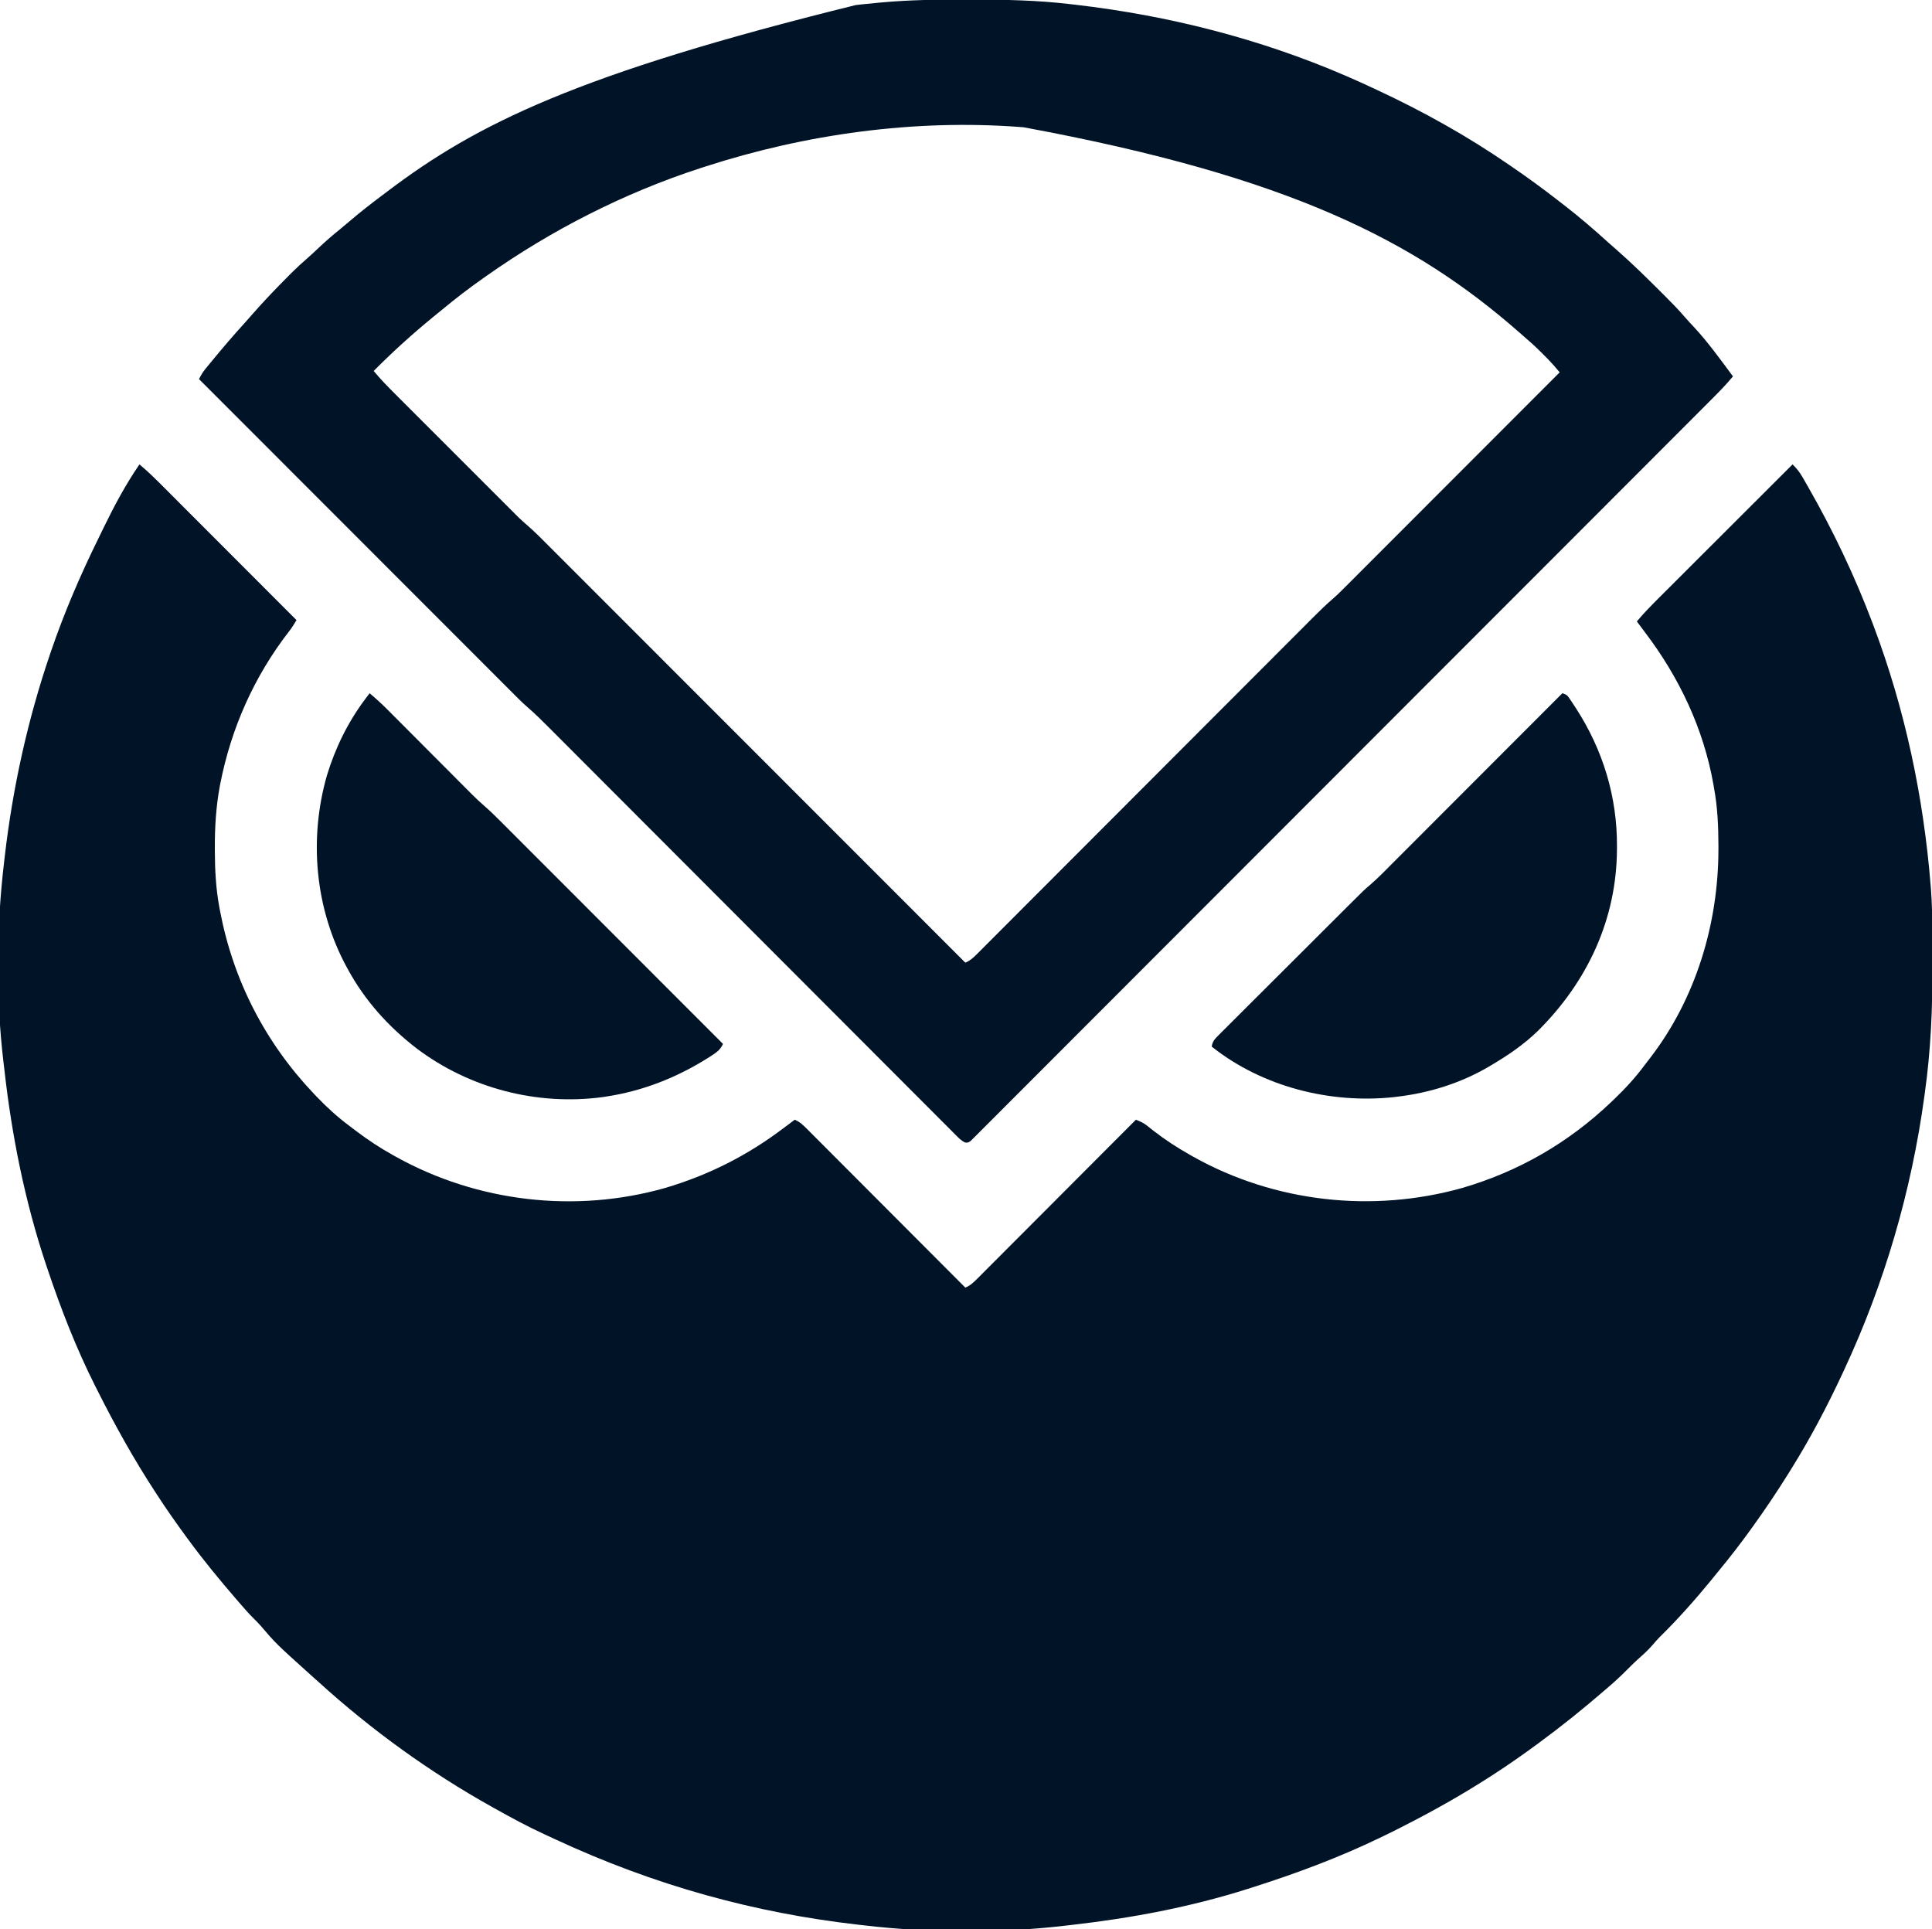
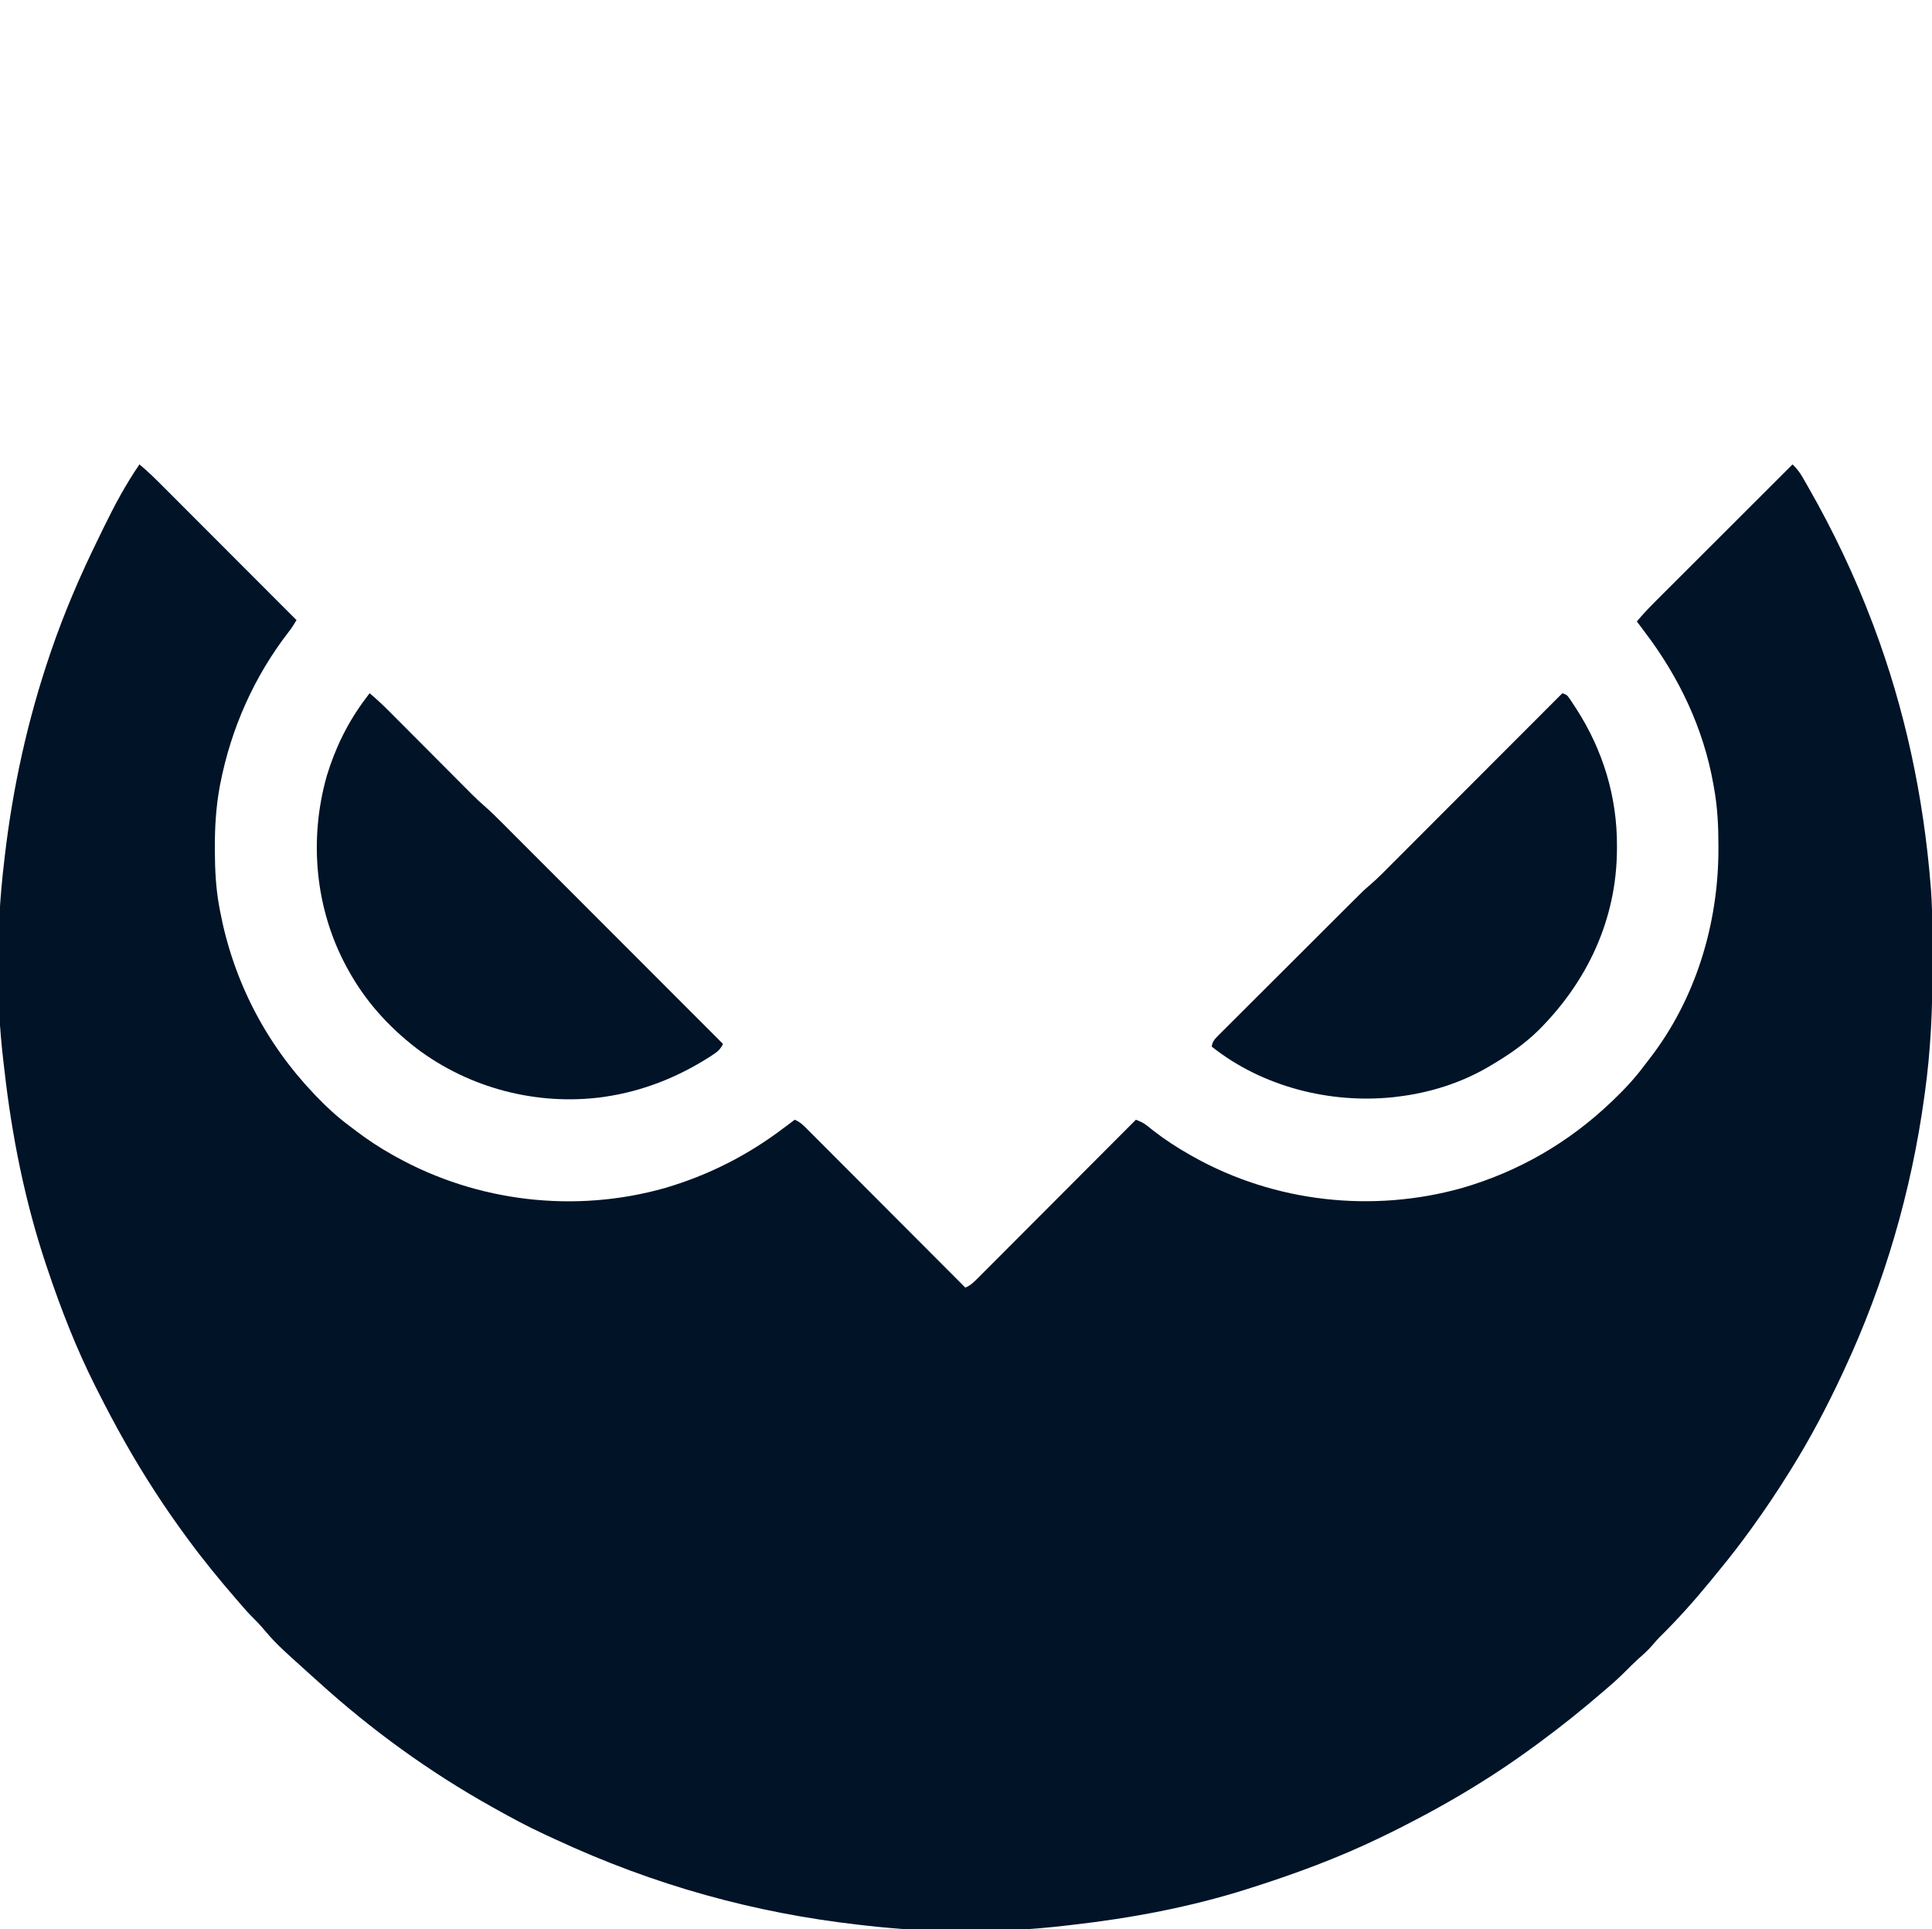
<svg xmlns="http://www.w3.org/2000/svg" version="1.1" width="1427" height="1425">
  <path d="M0 0 C6.301 5.202 12.037 10.903 17.801 16.687 C18.875 17.762 19.95 18.837 21.025 19.911 C23.926 22.812 26.823 25.715 29.72 28.619 C32.754 31.659 35.792 34.697 38.829 37.735 C44.571 43.481 50.312 49.23 56.051 54.979 C62.588 61.527 69.128 68.073 75.669 74.619 C89.116 88.076 102.559 101.537 116 115 C114.273 117.906 112.561 120.698 110.469 123.355 C84.78 156.473 67.711 194.825 59.688 235.938 C59.54 236.692 59.393 237.446 59.241 238.223 C56.544 253.136 55.619 267.998 55.688 283.125 C55.689 283.972 55.691 284.82 55.693 285.693 C55.743 299.638 56.457 313.259 59 327 C59.177 327.957 59.354 328.914 59.536 329.9 C69.361 381.318 92.953 427.097 129 465 C129.538 465.567 130.076 466.133 130.63 466.717 C138.317 474.755 146.284 482.024 155.207 488.665 C157.044 490.033 158.866 491.42 160.688 492.809 C169.113 499.175 177.778 504.857 187 510 C187.83 510.466 188.66 510.931 189.515 511.411 C249.697 544.838 321.819 553.209 388.121 534.453 C420.288 524.995 449.346 510.259 476 490 C477.645 488.77 479.291 487.541 480.938 486.312 C482.453 485.168 482.453 485.168 484 484 C487.809 485.577 490.218 487.972 493.113 490.872 C493.614 491.372 494.116 491.872 494.633 492.387 C496.311 494.062 497.982 495.744 499.653 497.426 C500.855 498.629 502.058 499.831 503.261 501.033 C506.525 504.297 509.784 507.567 513.041 510.838 C516.446 514.256 519.857 517.668 523.267 521.08 C529.723 527.543 536.175 534.011 542.625 540.481 C549.968 547.846 557.317 555.206 564.666 562.565 C579.783 577.704 594.894 592.85 610 608 C613.809 606.423 616.218 604.028 619.113 601.128 C619.614 600.628 620.116 600.128 620.633 599.613 C622.311 597.938 623.982 596.256 625.653 594.574 C626.855 593.371 628.058 592.169 629.261 590.967 C632.525 587.703 635.784 584.433 639.041 581.162 C642.446 577.744 645.857 574.332 649.267 570.92 C655.723 564.457 662.175 557.989 668.625 551.519 C675.968 544.154 683.317 536.794 690.666 529.435 C705.783 514.296 720.894 499.15 736 484 C739.256 485.259 741.86 486.448 744.574 488.652 C745.561 489.438 745.561 489.438 746.567 490.239 C747.267 490.799 747.967 491.36 748.688 491.938 C757.382 498.723 766.409 504.568 776 510 C776.815 510.461 777.629 510.923 778.468 511.398 C838.524 544.994 910.58 552.967 976.756 534.48 C1018.601 522.326 1055.486 501.015 1087 471 C1087.599 470.43 1088.198 469.86 1088.815 469.272 C1097.165 461.262 1104.812 453.037 1111.703 443.737 C1112.988 442.016 1114.304 440.324 1115.629 438.633 C1149.515 394.744 1166.213 339.319 1166.25 284.312 C1166.251 283.4 1166.251 282.488 1166.252 281.548 C1166.235 267.164 1165.605 253.178 1163 239 C1162.844 238.099 1162.689 237.198 1162.528 236.27 C1155.253 195.086 1137.195 157.147 1112 124 C1110.77 122.355 1109.541 120.709 1108.312 119.062 C1107.549 118.052 1106.786 117.041 1106 116 C1111.202 109.699 1116.903 103.963 1122.687 98.199 C1123.762 97.125 1124.837 96.05 1125.911 94.975 C1128.812 92.074 1131.715 89.177 1134.619 86.28 C1137.659 83.246 1140.697 80.208 1143.735 77.171 C1149.481 71.429 1155.23 65.688 1160.979 59.949 C1167.527 53.412 1174.073 46.872 1180.619 40.331 C1194.076 26.884 1207.537 13.441 1221 0 C1223.933 2.857 1226.087 5.508 1228.145 9.059 C1228.731 10.069 1229.318 11.08 1229.922 12.121 C1230.546 13.215 1231.17 14.31 1231.812 15.438 C1232.138 16.006 1232.463 16.574 1232.798 17.159 C1251.114 49.191 1266.95 82.48 1280 117 C1280.246 117.651 1280.493 118.302 1280.747 118.973 C1304.04 180.726 1317.722 245.266 1323 311 C1323.087 312.073 1323.173 313.145 1323.262 314.251 C1323.995 324.127 1324.18 333.949 1324.203 343.848 C1324.206 344.68 1324.209 345.513 1324.212 346.37 C1324.227 350.797 1324.236 355.224 1324.24 359.651 C1324.245 363.218 1324.258 366.784 1324.281 370.35 C1324.48 401.84 1323.064 433.095 1318.688 464.312 C1318.583 465.077 1318.479 465.841 1318.372 466.628 C1308.794 536.731 1288.944 604.854 1259 669 C1258.566 669.934 1258.133 670.868 1257.686 671.831 C1246.456 695.937 1234.075 719.428 1220 742 C1219.455 742.878 1218.91 743.756 1218.349 744.661 C1209.998 758.086 1201.235 771.167 1192 784 C1191.417 784.811 1190.834 785.622 1190.234 786.458 C1182.623 797.01 1174.718 807.261 1166.419 817.281 C1164.428 819.693 1162.467 822.13 1160.5 824.562 C1148.6 839.064 1136.11 853.11 1122.715 866.25 C1120.924 868.078 1119.277 869.984 1117.625 871.938 C1114.268 875.842 1110.541 879.177 1106.68 882.574 C1103.815 885.167 1101.086 887.874 1098.375 890.625 C1094.069 894.967 1089.662 899.048 1085 903 C1084.007 903.859 1083.015 904.717 1081.992 905.602 C1066.456 919.036 1050.556 931.839 1034 944 C1033.209 944.582 1032.418 945.164 1031.603 945.764 C1021.58 953.119 1011.438 960.247 1001 967 C999.956 967.677 999.956 967.677 998.891 968.369 C978.222 981.731 956.934 993.847 935 1005 C933.663 1005.688 932.325 1006.377 930.988 1007.066 C927.018 1009.098 923.016 1011.06 919 1013 C918.052 1013.46 917.104 1013.919 916.127 1014.393 C885.628 1029.088 854.243 1040.751 822 1051 C820.813 1051.38 819.626 1051.76 818.402 1052.151 C776.119 1065.566 732.35 1073.745 688.326 1078.736 C686.822 1078.907 685.318 1079.08 683.815 1079.256 C635.276 1084.942 583.521 1084.694 535 1079 C533.425 1078.821 531.851 1078.642 530.276 1078.464 C454.902 1069.804 381.095 1049.918 306.643 1015.244 C304.127 1014.06 301.602 1012.896 299.074 1011.738 C286.737 1006.052 274.848 999.637 263 993 C262.105 992.501 261.209 992.001 260.287 991.487 C214.151 965.701 171.097 934.554 132 899 C130.458 897.625 128.917 896.25 127.375 894.875 C100.798 870.935 100.798 870.935 89.609 857.828 C87.974 855.971 86.265 854.234 84.5 852.5 C80.788 848.837 77.392 844.959 74 841 C73.136 840.002 72.273 839.005 71.383 837.977 C59.059 823.714 47.132 809.215 36 794 C35.197 792.907 35.197 792.907 34.378 791.792 C26.979 781.702 19.811 771.496 13 761 C12.233 759.826 12.233 759.826 11.451 758.628 C-4.229 734.567 -18.115 709.643 -31 684 C-31.522 682.971 -32.043 681.943 -32.581 680.883 C-46.662 652.999 -58.072 623.598 -68 594 C-68.368 592.911 -68.735 591.821 -69.114 590.699 C-84.629 544.186 -94.26 495.927 -99.743 447.259 C-99.987 445.115 -100.242 442.972 -100.5 440.83 C-106.146 393.047 -105.669 341.765 -100 294 C-99.826 292.486 -99.653 290.973 -99.48 289.459 C-93.571 238.574 -82.53 188.499 -66 140 C-65.763 139.305 -65.526 138.61 -65.283 137.894 C-55.528 109.387 -43.734 81.941 -30.428 54.907 C-29.038 52.078 -27.666 49.241 -26.297 46.402 C-18.536 30.452 -10.061 14.635 0 0 Z " fill="#001327" transform="translate(103,343)" />
-   <path d="M0 0 C2.453 0.006 4.906 0.008 7.359 0.011 C31.385 0.048 55.219 0.483 79.103 3.318 C80.616 3.492 82.13 3.665 83.644 3.838 C152.108 11.788 219.783 28.927 283.103 56.318 C283.984 56.699 284.866 57.08 285.775 57.472 C291.591 60.002 297.355 62.636 303.103 65.318 C304.488 65.96 304.488 65.96 305.901 66.616 C340.13 82.546 373.014 100.866 404.103 122.318 C404.901 122.865 405.699 123.412 406.521 123.976 C417.641 131.612 428.519 139.503 439.155 147.8 C441.025 149.257 442.901 150.706 444.778 152.154 C455.883 160.752 466.499 169.886 476.896 179.326 C478.839 181.08 480.806 182.798 482.79 184.506 C494.154 194.463 504.912 205.025 515.603 215.693 C516.169 216.257 516.735 216.82 517.318 217.401 C522.936 222.998 528.506 228.596 533.657 234.632 C535.81 237.143 538.088 239.533 540.353 241.943 C550.857 253.297 559.88 265.925 569.103 278.318 C564.246 284.165 559.022 289.543 553.645 294.912 C552.686 295.874 551.727 296.836 550.768 297.798 C548.135 300.438 545.499 303.075 542.863 305.711 C539.994 308.581 537.128 311.454 534.262 314.326 C528.578 320.021 522.892 325.713 517.205 331.404 C510.392 338.221 503.583 345.041 496.774 351.861 C480.322 368.339 463.864 384.811 447.406 401.283 C441.957 406.736 436.509 412.189 431.06 417.642 C402.097 446.63 373.133 475.617 344.163 504.598 C337.455 511.309 330.747 518.021 324.039 524.732 C322.789 525.982 322.789 525.982 321.514 527.258 C294.461 554.323 267.418 581.397 240.38 608.476 C212.591 636.308 184.794 664.132 156.986 691.945 C153.064 695.869 149.141 699.792 145.218 703.716 C144.446 704.488 143.674 705.26 142.879 706.056 C130.43 718.508 117.99 730.968 105.553 743.432 C93.068 755.943 80.574 768.445 68.071 780.937 C60.634 788.368 53.204 795.806 45.784 803.253 C40.836 808.219 35.879 813.175 30.914 818.124 C28.08 820.95 25.25 823.779 22.431 826.62 C19.871 829.199 17.3 831.767 14.72 834.325 C13.347 835.692 11.987 837.071 10.628 838.45 C9.819 839.247 9.01 840.045 8.177 840.866 C7.481 841.562 6.786 842.258 6.069 842.975 C4.103 844.318 4.103 844.318 2.005 844.168 C-0.98 842.835 -3.043 840.576 -5.302 838.279 C-6.106 837.481 -6.106 837.481 -6.926 836.666 C-8.731 834.867 -10.526 833.058 -12.321 831.248 C-13.622 829.948 -14.923 828.649 -16.225 827.35 C-19.81 823.77 -23.386 820.18 -26.96 816.589 C-30.813 812.721 -34.674 808.862 -38.535 805.002 C-45.227 798.307 -51.914 791.608 -58.598 784.904 C-68.269 775.204 -77.949 765.513 -87.631 755.824 C-103.35 740.094 -119.062 724.358 -134.769 708.617 C-138.577 704.802 -142.384 700.987 -146.191 697.172 C-146.664 696.699 -147.136 696.225 -147.622 695.738 C-158.581 684.757 -169.542 673.779 -180.504 662.801 C-180.973 662.331 -181.442 661.861 -181.926 661.377 C-192.645 650.642 -203.365 639.908 -214.086 629.175 C-214.987 628.273 -215.888 627.371 -216.816 626.442 C-220.418 622.836 -224.02 619.23 -227.622 615.624 C-238.168 605.067 -248.711 594.509 -259.25 583.946 C-265.864 577.317 -272.48 570.69 -279.097 564.063 C-282.915 560.24 -286.732 556.416 -290.547 552.59 C-294.041 549.085 -297.538 545.583 -301.036 542.082 C-302.299 540.817 -303.562 539.551 -304.823 538.284 C-310.391 532.694 -315.948 527.163 -321.952 522.036 C-326.139 518.338 -330.028 514.32 -333.971 510.365 C-334.967 509.369 -335.964 508.373 -336.961 507.377 C-339.682 504.659 -342.399 501.937 -345.116 499.215 C-348.054 496.274 -350.994 493.335 -353.934 490.396 C-359.021 485.309 -364.106 480.221 -369.19 475.131 C-376.541 467.772 -383.894 460.416 -391.248 453.061 C-403.181 441.126 -415.111 429.189 -427.04 417.251 C-438.625 405.657 -450.211 394.064 -461.798 382.473 C-462.513 381.758 -463.227 381.043 -463.964 380.306 C-467.55 376.719 -471.136 373.131 -474.722 369.544 C-504.45 339.805 -534.175 310.063 -563.897 280.318 C-562.565 277.584 -561.207 275.277 -559.28 272.92 C-558.762 272.282 -558.243 271.645 -557.709 270.988 C-556.874 269.976 -556.874 269.976 -556.022 268.943 C-555.445 268.238 -554.868 267.534 -554.273 266.808 C-546.441 257.282 -538.433 247.912 -530.128 238.795 C-528.253 236.713 -526.408 234.611 -524.569 232.498 C-515.904 222.579 -506.753 213.085 -497.46 203.756 C-496.822 203.114 -496.185 202.472 -495.528 201.81 C-491.758 198.052 -487.866 194.492 -483.837 191.013 C-480.847 188.4 -477.973 185.667 -475.085 182.943 C-470.092 178.271 -464.992 173.82 -459.651 169.545 C-457.186 167.551 -454.772 165.509 -452.37 163.44 C-444.856 156.986 -437.058 150.946 -429.138 145.001 C-427.662 143.893 -426.19 142.781 -424.72 141.667 C-359.035 91.889 -284.455 54.836 -78.897 4.068 C-76.954 3.841 -76.954 3.841 -74.971 3.61 C-70.617 3.133 -66.26 2.71 -61.897 2.318 C-60.944 2.231 -59.991 2.144 -59.008 2.054 C-39.325 0.307 -19.745 -0.046 0 0 Z M-189.897 123.318 C-191.086 123.7 -192.274 124.083 -193.498 124.477 C-249.856 142.793 -303.518 170.161 -351.897 204.318 C-352.618 204.824 -353.338 205.331 -354.08 205.853 C-364.433 213.15 -374.411 220.79 -384.158 228.878 C-386.597 230.898 -389.062 232.887 -391.522 234.881 C-406.658 247.314 -421.103 260.405 -434.897 274.318 C-429.86 280.402 -424.385 285.973 -418.796 291.549 C-417.784 292.563 -416.771 293.577 -415.759 294.591 C-413.025 297.329 -410.289 300.064 -407.552 302.798 C-404.677 305.671 -401.804 308.546 -398.931 311.42 C-394.106 316.247 -389.279 321.072 -384.451 325.895 C-378.884 331.456 -373.321 337.021 -367.761 342.587 C-362.971 347.381 -358.179 352.174 -353.385 356.965 C-350.529 359.819 -347.674 362.675 -344.82 365.532 C-342.135 368.219 -339.448 370.905 -336.758 373.589 C-335.777 374.568 -334.797 375.549 -333.817 376.531 C-332.47 377.881 -331.118 379.228 -329.767 380.575 C-329.015 381.327 -328.264 382.078 -327.489 382.852 C-325.501 384.744 -323.495 386.526 -321.41 388.305 C-315.259 393.656 -309.579 399.502 -303.825 405.27 C-302.502 406.592 -301.18 407.914 -299.857 409.236 C-296.235 412.855 -292.617 416.477 -289 420.1 C-285.093 424.011 -281.183 427.919 -277.274 431.827 C-270.506 438.595 -263.739 445.365 -256.974 452.136 C-247.193 461.925 -237.409 471.712 -227.624 481.498 C-211.748 497.376 -195.874 513.256 -180.002 529.138 C-164.586 544.563 -149.168 559.988 -133.749 575.411 C-133.274 575.887 -132.798 576.362 -132.308 576.853 C-127.532 581.63 -122.757 586.407 -117.981 591.184 C-77.95 631.225 -37.922 671.27 2.103 711.318 C5.661 709.803 7.943 707.726 10.664 705 C12.038 703.631 12.038 703.631 13.439 702.235 C14.452 701.216 15.464 700.197 16.476 699.178 C17.554 698.1 18.633 697.023 19.712 695.946 C22.679 692.981 25.64 690.01 28.6 687.038 C31.792 683.835 34.99 680.638 38.187 677.441 C43.729 671.897 49.267 666.349 54.802 660.799 C62.814 652.767 70.832 644.74 78.851 636.715 C91.872 623.685 104.889 610.651 117.903 597.613 C118.683 596.833 119.462 596.052 120.265 595.248 C121.045 594.466 121.825 593.685 122.629 592.88 C133.678 581.81 144.729 570.742 155.78 559.675 C156.557 558.897 157.334 558.119 158.135 557.317 C171.097 544.337 184.061 531.359 197.026 518.382 C205.022 510.378 213.016 502.372 221.008 494.364 C226.487 488.873 231.967 483.385 237.449 477.897 C240.611 474.732 243.772 471.566 246.93 468.398 C249.825 465.495 252.722 462.594 255.621 459.695 C256.666 458.648 257.711 457.601 258.754 456.553 C263.785 451.501 268.847 446.577 274.259 441.935 C277.418 439.165 280.366 436.189 283.329 433.212 C284.009 432.532 284.69 431.853 285.391 431.152 C287.649 428.896 289.903 426.637 292.157 424.377 C293.784 422.75 295.411 421.123 297.038 419.497 C301.438 415.097 305.835 410.694 310.232 406.29 C314.833 401.682 319.438 397.078 324.041 392.473 C331.763 384.748 339.483 377.022 347.202 369.294 C355.149 361.338 363.097 353.383 371.047 345.429 C371.783 344.693 371.783 344.693 372.534 343.941 C374.996 341.478 377.458 339.014 379.92 336.551 C400.318 316.143 420.711 295.732 441.103 275.318 C440.17 274.219 439.235 273.121 438.299 272.023 C437.519 271.106 437.519 271.106 436.723 270.17 C434.179 267.263 431.47 264.536 428.728 261.818 C428.154 261.248 427.58 260.677 426.989 260.09 C422.834 255.985 418.558 252.095 414.103 248.318 C413.015 247.369 411.93 246.418 410.845 245.466 C334.831 178.872 242.754 130.818 45.103 94.318 C44.179 94.246 43.256 94.174 42.305 94.1 C-35.642 88.267 -115.708 99.316 -189.897 123.318 Z " fill="#001327" transform="translate(710.897,-0.318)" />
  <path d="M0 0 C5.066 4.241 9.809 8.675 14.461 13.363 C15.171 14.074 15.881 14.786 16.612 15.519 C18.142 17.053 19.672 18.588 21.2 20.125 C23.624 22.562 26.052 24.996 28.48 27.429 C34.508 33.471 40.532 39.518 46.555 45.565 C51.652 50.682 56.751 55.796 61.852 60.908 C64.234 63.296 66.612 65.687 68.991 68.078 C70.464 69.555 71.937 71.031 73.41 72.508 C74.388 73.494 74.388 73.494 75.386 74.5 C78.424 77.537 81.502 80.469 84.765 83.265 C88.838 86.813 92.682 90.544 96.492 94.372 C97.201 95.08 97.91 95.788 98.641 96.518 C100.995 98.871 103.346 101.227 105.697 103.584 C107.393 105.28 109.089 106.975 110.784 108.671 C114.897 112.783 119.008 116.898 123.118 121.014 C127.903 125.807 132.692 130.597 137.48 135.387 C146.019 143.927 154.555 152.47 163.09 161.014 C171.376 169.31 179.664 177.605 187.953 185.898 C188.465 186.41 188.976 186.922 189.504 187.449 C192.071 190.018 194.638 192.586 197.205 195.155 C218.473 216.433 239.738 237.715 261 259 C259.147 263.148 256.548 265.072 252.812 267.5 C252.157 267.927 251.501 268.354 250.825 268.795 C227.299 283.763 201.656 293.932 174 298 C173.034 298.149 173.034 298.149 172.048 298.302 C123.593 304.779 73.618 291.743 34.703 262.312 C13.872 246.261 -3.371 227.14 -16 204 C-16.344 203.373 -16.687 202.746 -17.042 202.1 C-40.299 159.089 -44.952 107.901 -31.605 60.977 C-25.41 40.461 -15.924 21.092 -3 4 C-2.403 3.202 -1.806 2.404 -1.191 1.582 C-0.798 1.06 -0.405 0.538 0 0 Z " fill="#001327" transform="translate(273,512)" />
  <path d="M0 0 C3.323 1.108 3.695 1.591 5.566 4.367 C6.047 5.078 6.527 5.788 7.022 6.521 C7.531 7.297 8.039 8.074 8.562 8.875 C9.093 9.683 9.623 10.491 10.169 11.323 C29.963 41.991 40.512 76.53 40.312 113.125 C40.31 113.842 40.308 114.56 40.306 115.299 C40.058 167.086 18.436 213.074 -17.956 249.256 C-28.517 259.54 -40.326 267.545 -53 275 C-53.605 275.358 -54.211 275.717 -54.834 276.086 C-75.245 288.009 -98.555 295.283 -122 298 C-122.874 298.111 -123.748 298.222 -124.648 298.336 C-171.634 303.317 -221.765 290.636 -259 261 C-258.458 256.975 -256.503 255.13 -253.682 252.314 C-253.229 251.858 -252.776 251.402 -252.31 250.933 C-250.791 249.407 -249.262 247.891 -247.732 246.376 C-246.641 245.284 -245.55 244.191 -244.46 243.098 C-241.496 240.128 -238.522 237.168 -235.546 234.209 C-232.43 231.108 -229.321 227.998 -226.212 224.89 C-220.984 219.665 -215.75 214.446 -210.512 209.231 C-203.806 202.553 -197.109 195.867 -190.414 189.177 C-184.646 183.412 -178.873 177.652 -173.1 171.893 C-171.252 170.049 -169.405 168.204 -167.557 166.36 C-164.642 163.449 -161.724 160.541 -158.804 157.636 C-157.737 156.573 -156.671 155.51 -155.606 154.447 C-146.574 145.426 -146.574 145.426 -142.15 141.653 C-135.915 136.299 -130.223 130.353 -124.424 124.537 C-123.063 123.177 -121.702 121.816 -120.342 120.455 C-116.666 116.781 -112.994 113.103 -109.323 109.424 C-105.478 105.573 -101.631 101.725 -97.784 97.877 C-90.507 90.598 -83.234 83.316 -75.961 76.033 C-67.678 67.738 -59.391 59.447 -51.105 51.155 C-34.067 34.107 -17.032 17.054 0 0 Z " fill="#001327" transform="translate(1154,512)" />
</svg>